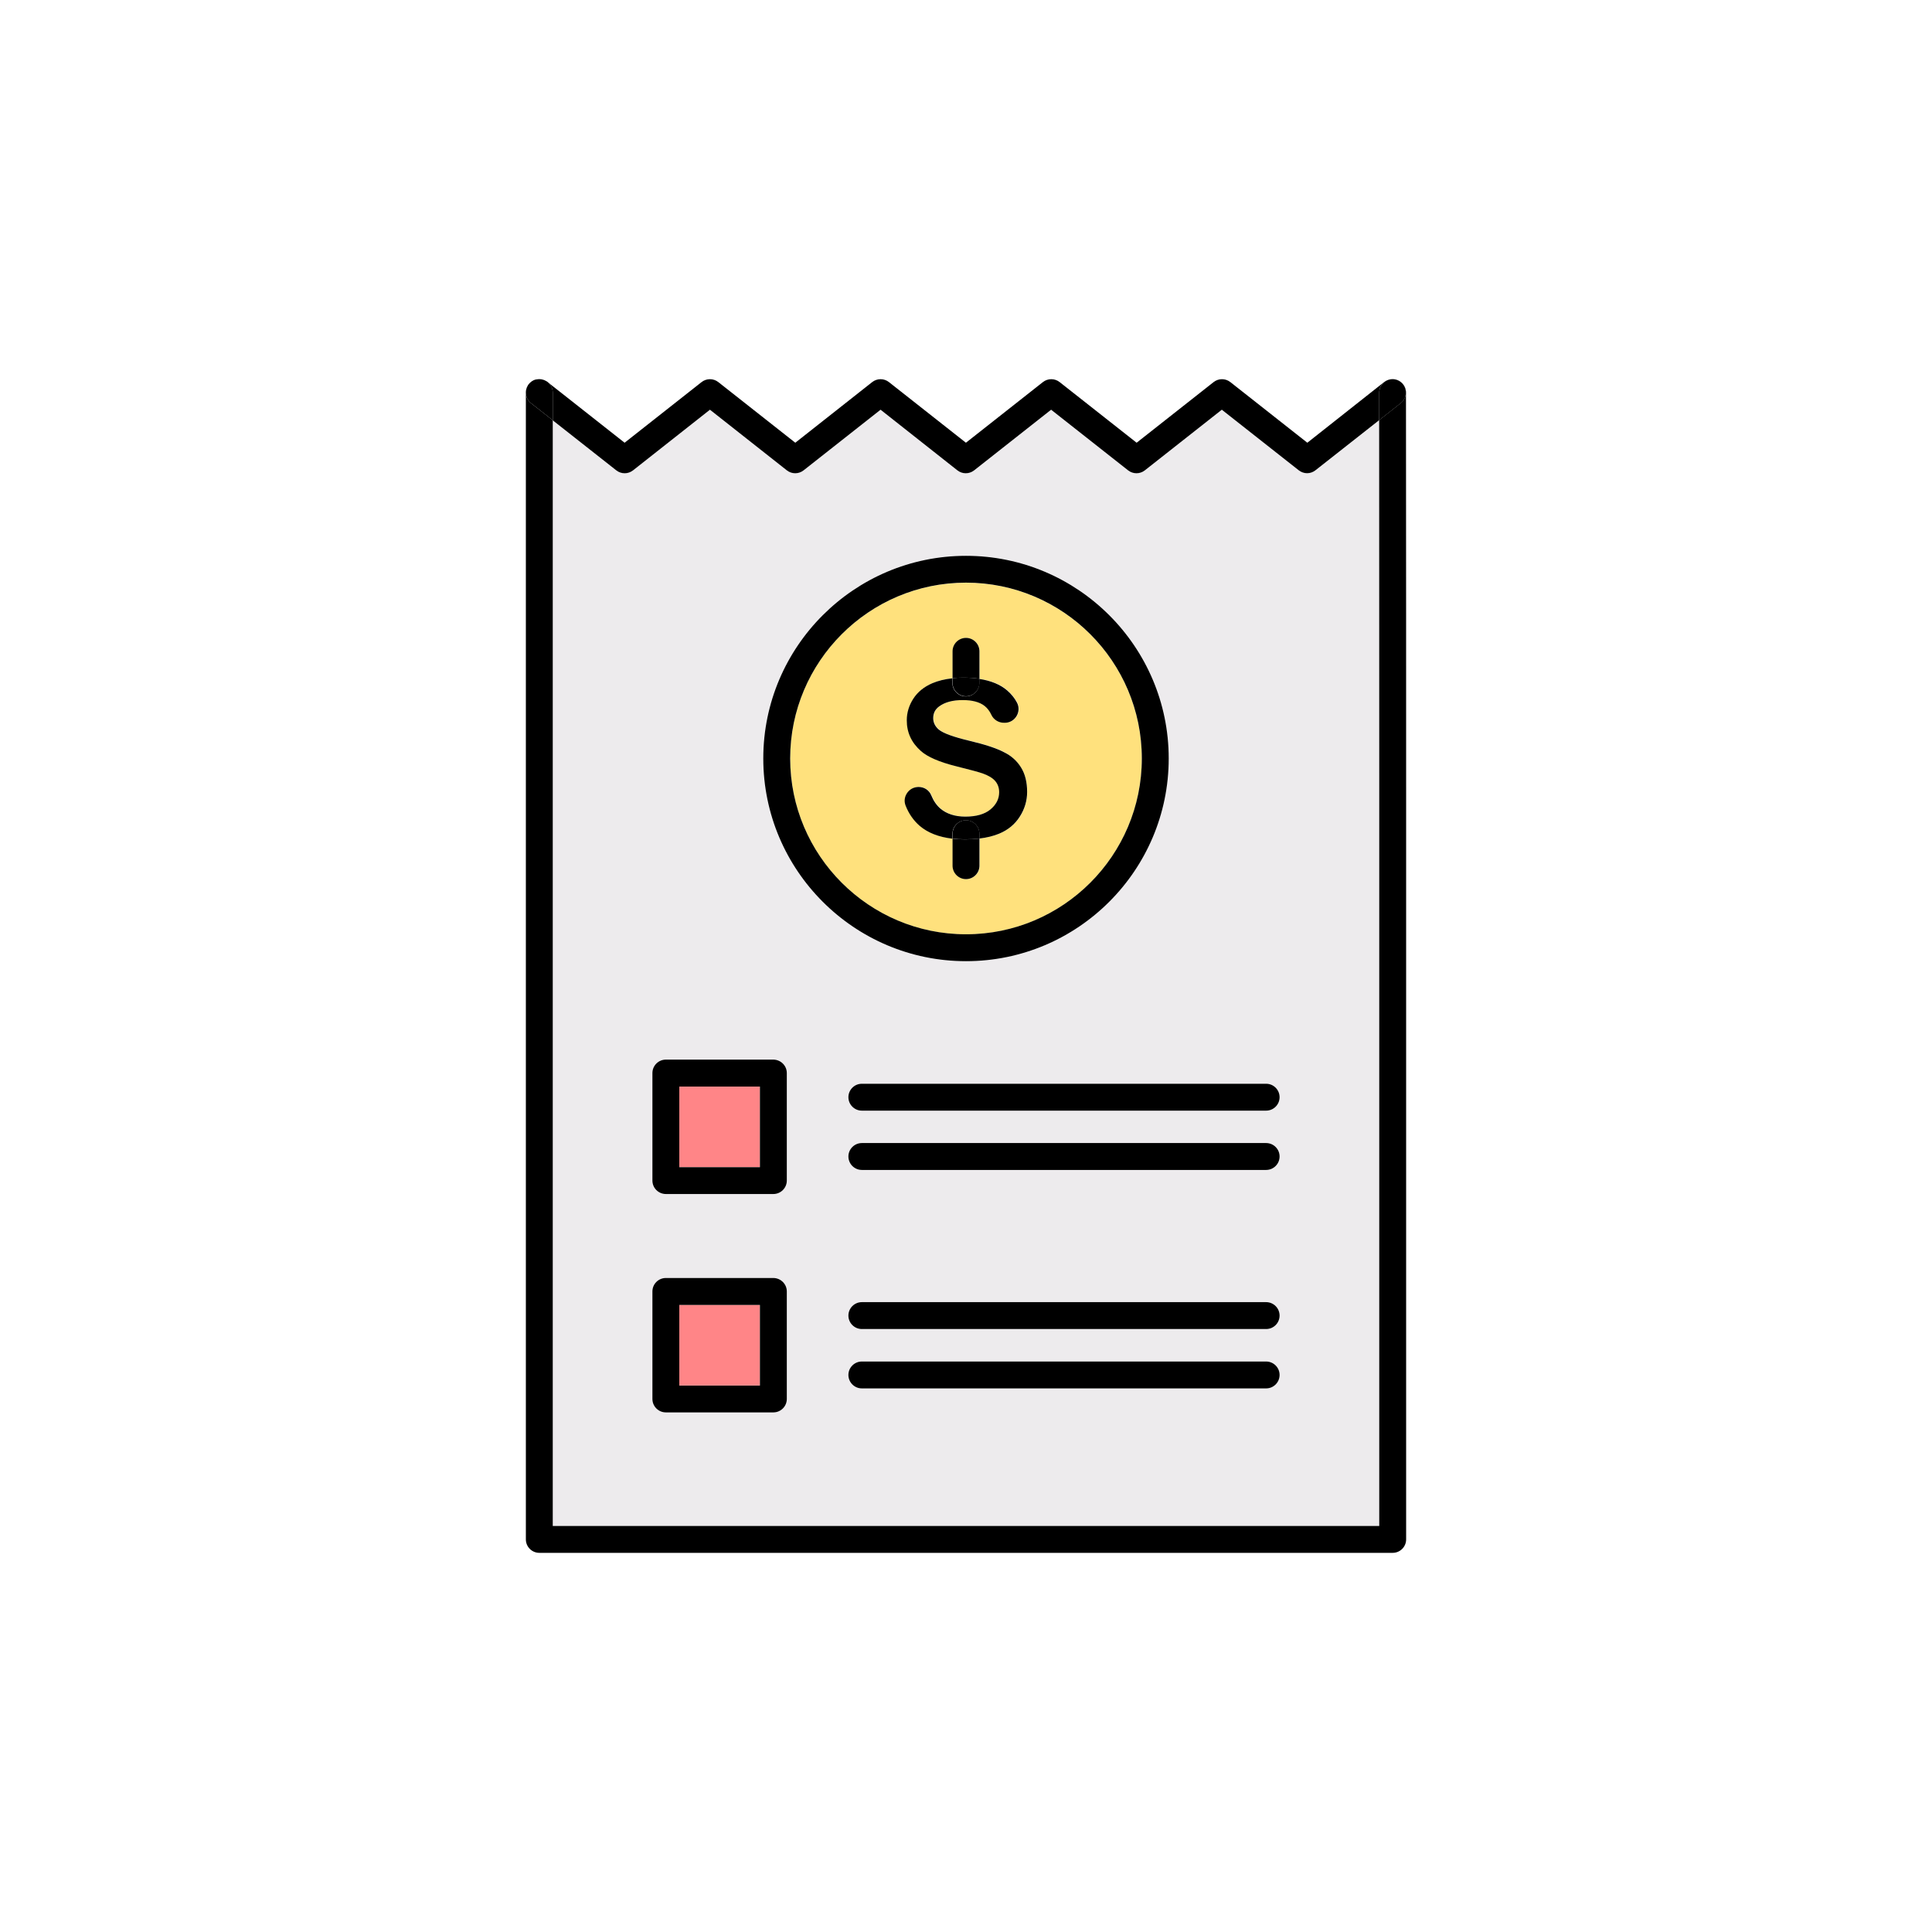
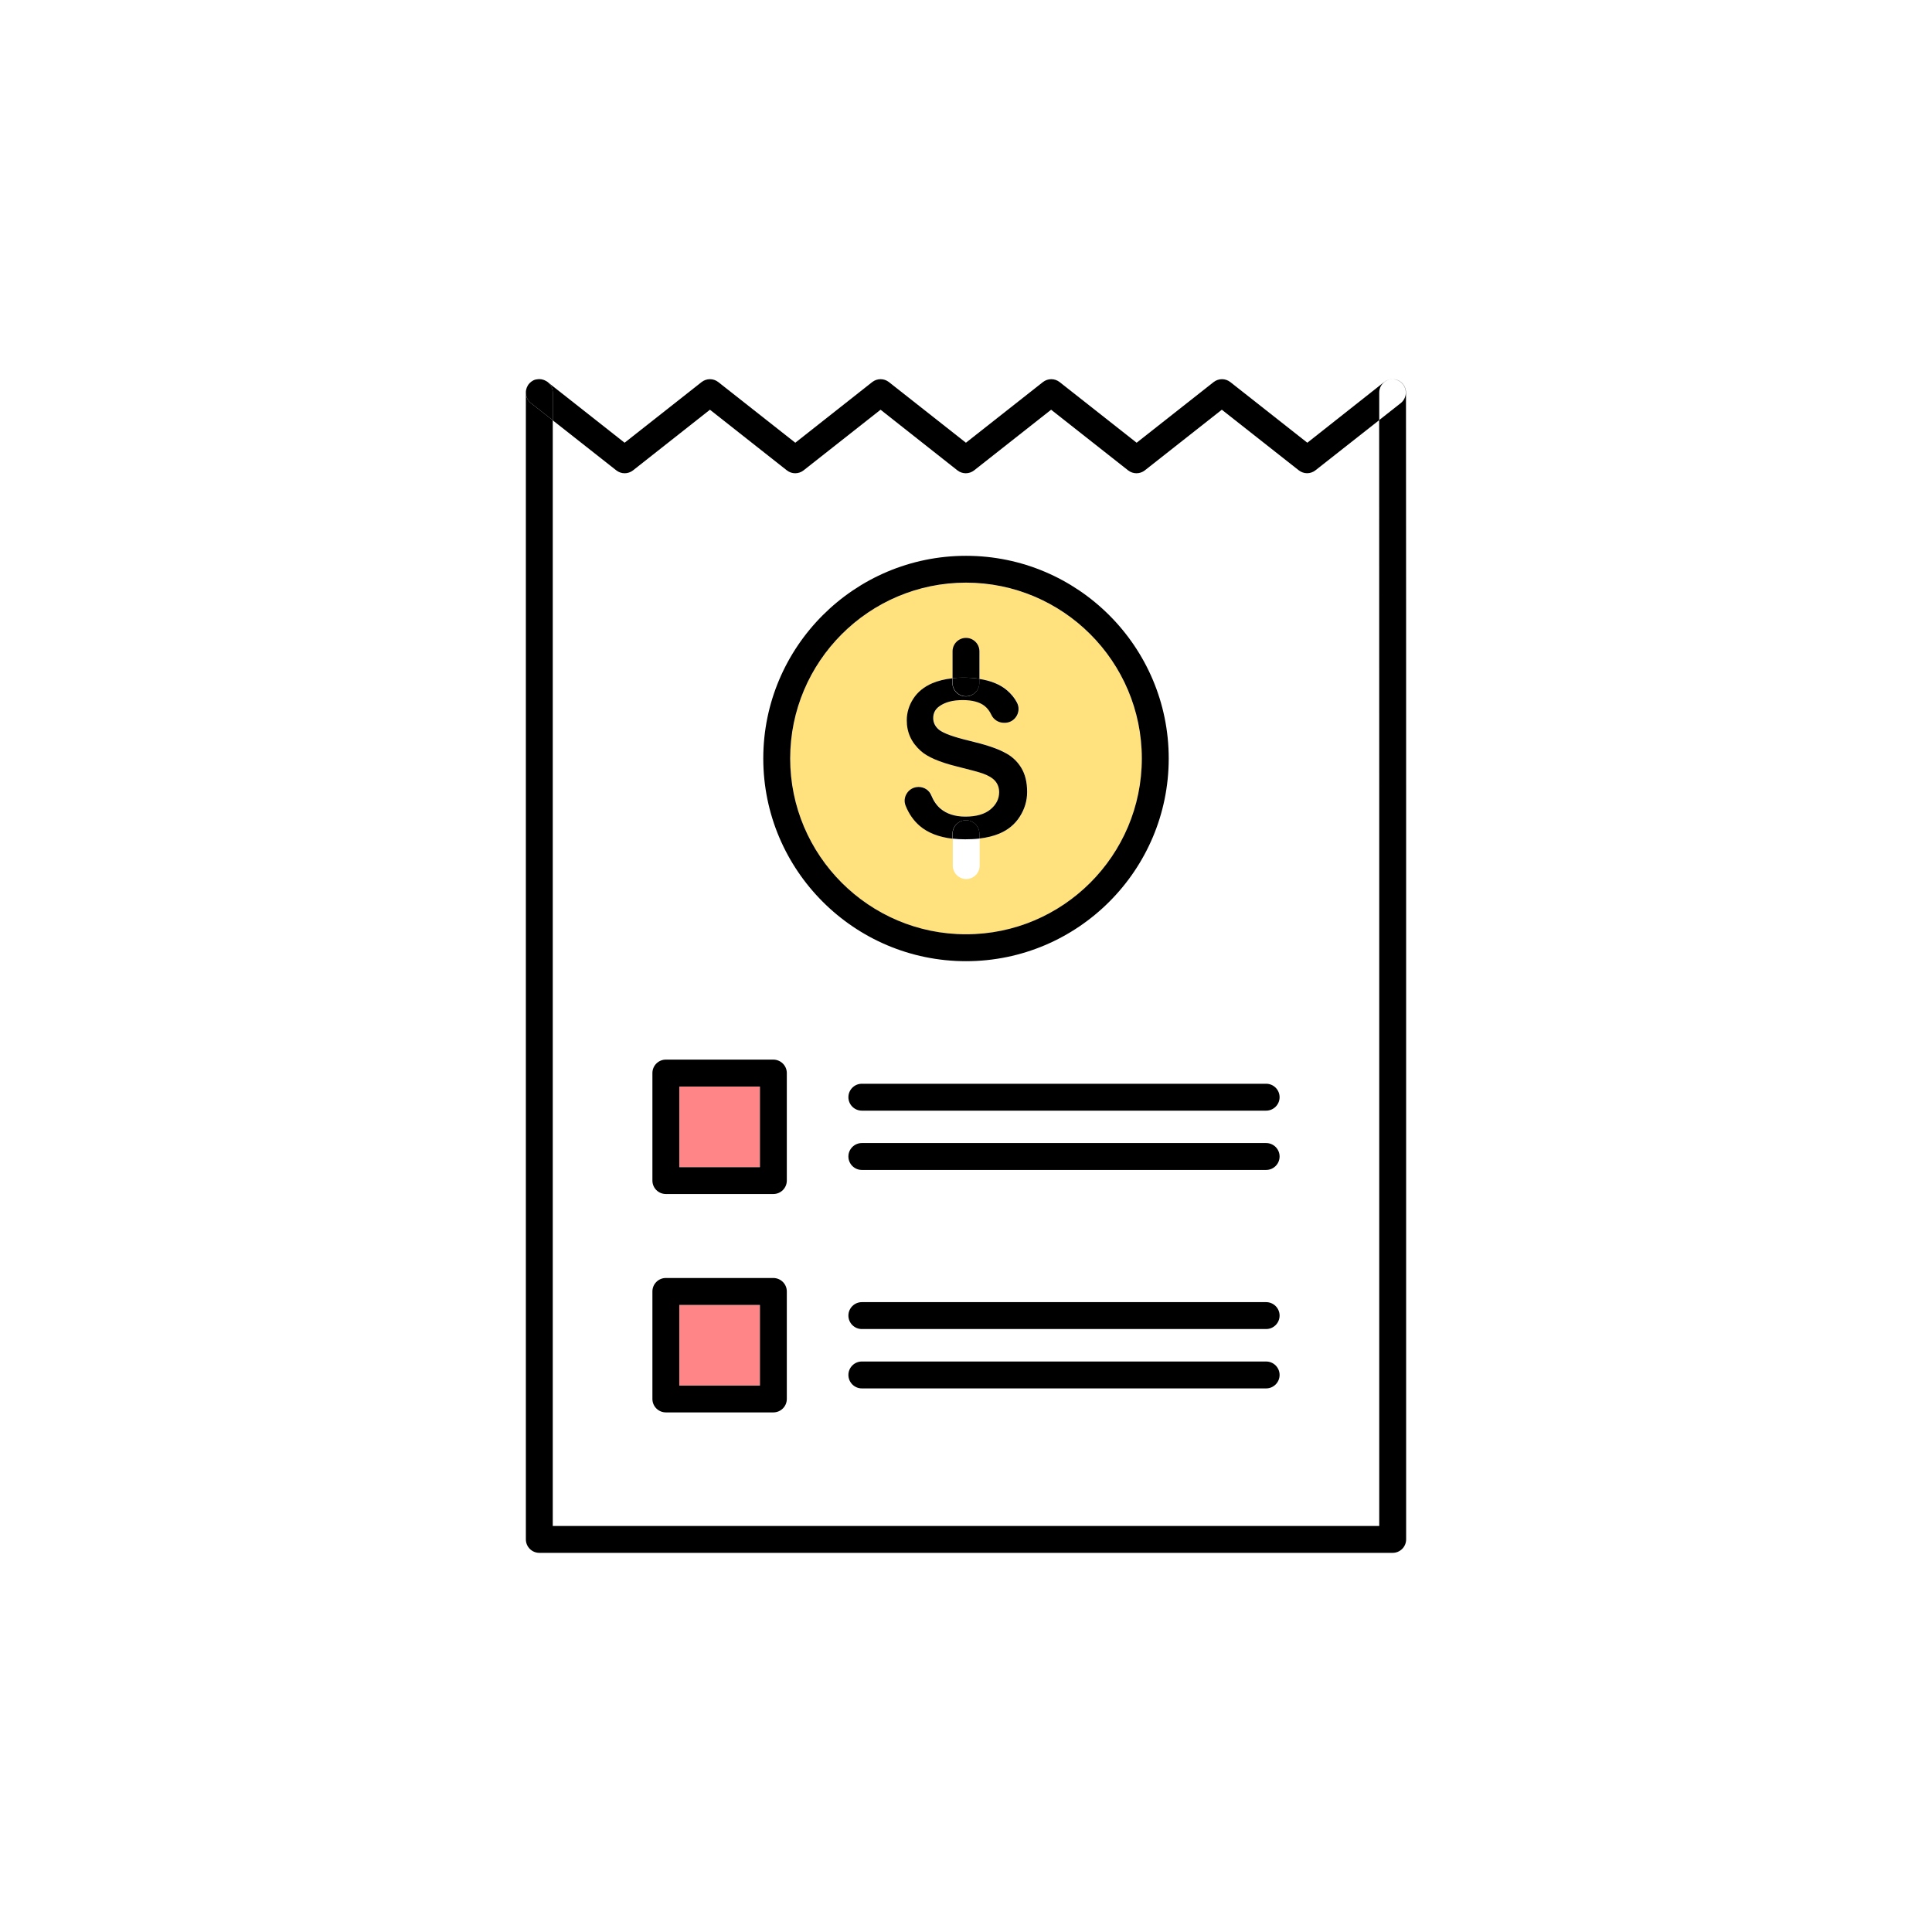
<svg xmlns="http://www.w3.org/2000/svg" width="1000" height="1000" viewBox="0 0 1000 1000" fill="none">
  <rect width="1000" height="1000" fill="#F5F5F5" />
  <rect width="1000" height="1000" fill="white" />
-   <path d="M713.891 407.609V789.828H286.109V217.528L319.016 243.434C321.547 245.412 325.106 245.412 327.638 243.434L367.465 212.07L407.333 243.474C409.864 245.451 413.423 245.451 415.955 243.474L455.782 212.07L495.65 243.474C498.181 245.451 501.74 245.451 504.272 243.474L544.139 212.07L584.006 243.474C586.537 245.451 590.097 245.451 592.628 243.474L632.495 212.07L672.363 243.474C673.628 244.462 675.131 244.977 676.674 244.977C678.216 244.977 679.719 244.462 680.985 243.474L714.01 217.489C713.891 279.109 713.891 390.365 713.891 407.609ZM662.317 567.909C662.317 564.072 659.192 560.948 655.356 560.948H446.092C442.256 560.948 439.131 564.072 439.131 567.909C439.131 571.745 442.256 574.87 446.092 574.87H655.356C659.192 574.83 662.317 571.745 662.317 567.909ZM662.317 598.6C662.317 594.764 659.192 591.639 655.356 591.639H446.092C442.256 591.639 439.131 594.764 439.131 598.6C439.131 602.437 442.256 605.561 446.092 605.561H655.356C659.192 605.561 662.317 602.437 662.317 598.6ZM662.317 680.945C662.317 677.109 659.192 673.984 655.356 673.984H446.092C442.256 673.984 439.131 677.109 439.131 680.945C439.131 684.781 442.256 687.906 446.092 687.906H655.356C659.192 687.866 662.317 684.781 662.317 680.945ZM662.317 711.636C662.317 707.8 659.192 704.675 655.356 704.675H446.092C442.256 704.675 439.131 707.8 439.131 711.636C439.131 715.473 442.256 718.597 446.092 718.597H655.356C659.192 718.597 662.317 715.473 662.317 711.636ZM604.929 392.58C604.929 334.717 557.863 287.691 500 287.691C442.137 287.691 395.072 334.757 395.072 392.58C395.072 450.443 442.137 497.508 500 497.508C557.863 497.508 604.929 450.443 604.929 392.58ZM407.254 724.095V668.447C407.254 664.61 404.129 661.486 400.293 661.486H344.645C340.808 661.486 337.684 664.61 337.684 668.447V724.095C337.684 727.931 340.808 731.056 344.645 731.056H400.293C404.129 731.056 407.254 727.971 407.254 724.095ZM407.254 611.059V555.411C407.254 551.574 404.129 548.45 400.293 548.45H344.645C340.808 548.45 337.684 551.574 337.684 555.411V611.059C337.684 614.895 340.808 618.02 344.645 618.02H400.293C404.129 618.02 407.254 614.935 407.254 611.059Z" fill="#EDEBED" />
  <path d="M500 301.613C550.19 301.613 591.006 342.43 591.006 392.62C591.006 442.81 550.19 483.626 500 483.626C449.81 483.626 408.994 442.77 408.994 392.58C408.994 342.43 449.81 301.613 500 301.613ZM531.68 409.943C531.68 404.92 530.612 400.688 528.556 397.326C526.459 393.964 523.533 391.235 519.815 389.297C516.018 387.28 510.006 385.303 501.978 383.404C493.553 381.427 488.332 379.528 486.078 377.59C484.14 375.969 483.191 373.952 483.191 371.658C483.191 369.126 484.259 367.07 486.315 365.567C489.282 363.431 493.355 362.324 498.457 362.324C503.441 362.324 507.238 363.352 509.809 365.369C511.232 366.516 512.419 368.059 513.289 369.957C514.436 372.449 516.967 374.07 519.775 374.07C519.894 374.07 519.973 374.07 520.092 374.07H520.487C522.979 373.952 525.194 372.607 526.42 370.432C527.646 368.296 527.646 365.725 526.499 363.55C525.233 361.256 523.572 359.16 521.476 357.34C517.956 354.255 513.131 352.278 507.04 351.368V337.169C507.04 333.333 503.915 330.208 500.079 330.208C496.243 330.208 493.118 333.333 493.118 337.169V351.052C489.242 351.447 485.762 352.278 482.756 353.583C478.484 355.402 475.162 358.092 472.908 361.572C470.653 365.053 469.506 368.85 469.506 372.805C469.506 379.093 471.879 384.274 476.784 388.665C480.264 391.789 486.474 394.439 495.214 396.614C502.294 398.394 506.724 399.581 508.78 400.292C511.865 401.4 514.001 402.705 515.306 404.248C516.651 405.83 517.323 407.768 517.323 410.022C517.323 413.423 515.781 416.429 512.814 418.921C509.888 421.373 505.498 422.639 499.842 422.639C494.463 422.639 490.112 421.254 486.909 418.486C484.931 416.785 483.349 414.531 482.202 411.683C481.134 409.033 478.524 407.293 475.637 407.293C475.399 407.293 475.162 407.293 474.925 407.333C472.67 407.57 470.653 408.796 469.467 410.734C468.32 412.632 468.082 414.926 468.913 416.983C470.574 421.175 473.026 424.695 476.19 427.424C480.383 431.023 486.039 433.238 493.158 434.069V448.03C493.158 451.867 496.282 454.991 500.119 454.991C503.955 454.991 507.08 451.867 507.08 448.03V433.99C510.956 433.515 514.396 432.685 517.323 431.458C521.911 429.521 525.51 426.554 528.002 422.639C530.415 418.723 531.68 414.452 531.68 409.943Z" fill="#FFE17D" />
  <path d="M393.332 675.408H351.606V717.134H393.332V675.408Z" fill="#FF8587" />
  <path d="M393.332 562.372H351.606V604.098H393.332V562.372Z" fill="#FF8587" />
  <path d="M727.812 407.609V796.789C727.812 800.625 724.688 803.75 720.852 803.75H279.148C275.312 803.75 272.188 800.625 272.188 796.789V203.211C272.188 205.268 273.097 207.285 274.837 208.669L286.109 217.528V789.828H713.891V407.609C713.891 390.365 713.891 279.109 713.851 217.449L725.004 208.669C728.01 206.296 728.524 201.906 726.151 198.9C724.846 197.278 722.987 196.369 721.049 196.25C724.767 196.369 727.733 199.454 727.733 203.211C727.813 260.006 727.812 388.941 727.812 407.609Z" fill="black" />
-   <path d="M726.191 198.9C728.564 201.906 728.05 206.296 725.044 208.669L713.891 217.449C713.891 212.347 713.891 207.562 713.891 203.211C713.891 199.375 716.976 196.29 720.773 196.25C720.891 196.25 721.01 196.25 721.089 196.25C723.027 196.369 724.886 197.278 726.191 198.9Z" fill="black" />
  <path d="M716.422 197.753C717.727 196.725 719.27 196.25 720.773 196.25C716.976 196.29 713.891 199.375 713.891 203.211C713.891 207.562 713.891 212.347 713.891 217.449L680.866 243.434C679.6 244.423 678.097 244.937 676.555 244.937C675.052 244.937 673.51 244.423 672.244 243.434L632.416 212.07L592.549 243.474C590.018 245.451 586.458 245.451 583.927 243.474L544.06 212.07L504.193 243.474C501.661 245.451 498.102 245.451 495.57 243.474L455.782 212.07L415.915 243.474C413.384 245.451 409.824 245.451 407.293 243.474L367.465 212.07L327.638 243.474C325.106 245.451 321.547 245.451 319.016 243.474L286.109 217.568V203.25C286.109 201.075 285.121 199.177 283.578 197.872L323.287 229.156L363.154 197.753C365.686 195.775 369.245 195.775 371.776 197.753L411.644 229.156L451.471 197.753C454.003 195.775 457.562 195.775 460.093 197.753L499.961 229.156L539.828 197.753C542.359 195.775 545.919 195.775 548.45 197.753L588.317 229.156L628.184 197.753C630.716 195.775 634.275 195.775 636.806 197.753L676.674 229.156L716.422 197.753Z" fill="black" />
  <path d="M655.355 560.948C659.192 560.948 662.316 564.072 662.316 567.908C662.316 571.745 659.192 574.869 655.355 574.869H446.092C442.256 574.869 439.131 571.745 439.131 567.908C439.131 564.072 442.256 560.948 446.092 560.948H655.355Z" fill="black" />
  <path d="M655.355 591.639C659.192 591.639 662.316 594.764 662.316 598.6C662.316 602.437 659.192 605.561 655.355 605.561H446.092C442.256 605.561 439.131 602.437 439.131 598.6C439.131 594.764 442.256 591.639 446.092 591.639H655.355Z" fill="black" />
  <path d="M655.355 673.984C659.192 673.984 662.316 677.109 662.316 680.945C662.316 684.782 659.192 687.906 655.355 687.906H446.092C442.256 687.906 439.131 684.782 439.131 680.945C439.131 677.109 442.256 673.984 446.092 673.984H655.355Z" fill="black" />
  <path d="M655.355 704.714C659.192 704.714 662.316 707.839 662.316 711.675C662.316 715.512 659.192 718.636 655.355 718.636H446.092C442.256 718.636 439.131 715.512 439.131 711.675C439.131 707.839 442.256 704.714 446.092 704.714H655.355Z" fill="black" />
  <path d="M500 287.691C557.863 287.691 604.928 334.757 604.928 392.58C604.928 450.443 557.863 497.508 500 497.508C442.137 497.508 395.072 450.443 395.072 392.58C395.072 334.757 442.137 287.691 500 287.691ZM591.006 392.58C591.006 342.39 550.19 301.574 500 301.574C449.81 301.574 408.994 342.43 408.994 392.58C408.994 442.77 449.81 483.586 500 483.586C550.19 483.586 591.006 442.77 591.006 392.58Z" fill="black" />
  <path d="M528.516 397.287C530.612 400.648 531.641 404.92 531.641 409.903C531.641 414.412 530.375 418.723 527.844 422.678C525.352 426.633 521.753 429.6 517.165 431.498C514.238 432.724 510.797 433.555 506.921 434.029V431.538C506.921 427.701 503.797 424.577 499.96 424.577C496.124 424.577 492.999 427.701 492.999 431.538V434.108C485.92 433.278 480.225 431.063 476.032 427.464C472.868 424.735 470.416 421.215 468.755 417.022C467.924 414.966 468.122 412.672 469.309 410.773C470.495 408.835 472.473 407.57 474.767 407.372C475.004 407.372 475.241 407.333 475.478 407.333C478.405 407.333 480.976 409.033 482.044 411.723C483.191 414.531 484.773 416.825 486.75 418.525C489.954 421.254 494.305 422.678 499.684 422.678C505.339 422.678 509.69 421.413 512.656 418.96C515.662 416.469 517.165 413.463 517.165 410.061C517.165 407.807 516.493 405.869 515.148 404.287C513.843 402.745 511.707 401.439 508.622 400.332C506.605 399.62 502.175 398.434 495.056 396.654C486.276 394.479 480.066 391.789 476.625 388.704C471.721 384.314 469.348 379.133 469.348 372.844C469.348 368.85 470.495 365.092 472.749 361.612C475.004 358.131 478.326 355.442 482.598 353.623C485.603 352.357 489.084 351.487 492.96 351.091V353.504C492.96 357.34 496.084 360.465 499.921 360.465C503.757 360.465 506.882 357.34 506.882 353.504V351.408C512.933 352.317 517.798 354.334 521.318 357.38C523.414 359.199 525.115 361.256 526.341 363.589C527.527 365.765 527.488 368.296 526.262 370.471C525.036 372.646 522.821 374.031 520.329 374.11H519.934C519.815 374.11 519.736 374.11 519.617 374.11C516.849 374.11 514.278 372.488 513.131 369.997C512.261 368.098 511.074 366.556 509.65 365.409C507.08 363.392 503.283 362.363 498.299 362.363C493.197 362.363 489.123 363.431 486.157 365.606C484.061 367.109 483.033 369.166 483.033 371.697C483.033 373.991 484.021 376.008 485.92 377.63C488.214 379.528 493.395 381.427 501.819 383.444C509.848 385.342 515.86 387.32 519.657 389.337C523.493 391.196 526.459 393.925 528.516 397.287Z" fill="black" />
-   <path d="M506.961 434.029V448.07C506.961 451.906 503.837 455.031 500 455.031C496.164 455.031 493.039 451.906 493.039 448.07V434.109C495.096 434.346 497.271 434.465 499.525 434.465C502.175 434.465 504.667 434.306 506.961 434.029Z" fill="black" />
  <path d="M506.961 431.538V434.03C504.667 434.306 502.175 434.425 499.565 434.425C497.271 434.425 495.096 434.306 493.079 434.069V431.498C493.079 427.662 496.203 424.537 500.04 424.537C503.836 424.577 506.961 427.701 506.961 431.538Z" fill="black" />
  <path d="M506.961 351.329V353.425C506.961 357.261 503.837 360.386 500 360.386C496.164 360.386 493.039 357.261 493.039 353.425V351.012C494.819 350.815 496.638 350.735 498.576 350.735C501.582 350.735 504.39 350.933 506.961 351.329Z" fill="black" />
  <path d="M506.961 337.13V351.329C504.39 350.933 501.582 350.735 498.576 350.735C496.638 350.735 494.779 350.815 493.039 351.012V337.13C493.039 333.294 496.164 330.169 500 330.169C503.837 330.169 506.961 333.294 506.961 337.13Z" fill="black" />
  <path d="M407.253 668.447V724.095C407.253 727.931 404.129 731.056 400.292 731.056H344.645C340.808 731.056 337.684 727.931 337.684 724.095V668.447C337.684 664.61 340.808 661.486 344.645 661.486H400.292C404.129 661.525 407.253 664.61 407.253 668.447ZM393.332 717.173V675.447H351.605V717.173H393.332Z" fill="black" />
  <path d="M407.253 555.411V611.059C407.253 614.895 404.129 618.02 400.292 618.02H344.645C340.808 618.02 337.684 614.895 337.684 611.059V555.411C337.684 551.574 340.808 548.45 344.645 548.45H400.292C404.129 548.489 407.253 551.574 407.253 555.411ZM393.332 604.137V562.411H351.605V604.137H393.332Z" fill="black" />
  <path d="M286.109 203.211V217.528L274.837 208.669C273.097 207.285 272.188 205.268 272.188 203.211C272.188 203.092 272.188 202.974 272.188 202.855C272.188 202.578 272.227 202.301 272.267 202.024C272.267 201.945 272.306 201.866 272.306 201.827C272.385 201.431 272.504 201.075 272.623 200.719C272.662 200.64 272.702 200.561 272.741 200.442C272.86 200.166 272.979 199.928 273.137 199.651C273.176 199.612 273.176 199.572 273.216 199.493C273.255 199.414 273.295 199.375 273.334 199.295C273.374 199.256 273.414 199.177 273.453 199.137C273.493 199.058 273.572 198.979 273.611 198.9C273.967 198.465 274.323 198.069 274.758 197.753C274.837 197.674 274.917 197.634 274.996 197.555C275.114 197.476 275.233 197.357 275.391 197.278C275.628 197.12 275.826 197.001 276.063 196.883C276.182 196.843 276.301 196.764 276.419 196.725C276.578 196.646 276.696 196.606 276.854 196.566C276.934 196.527 277.052 196.487 277.131 196.487C277.25 196.448 277.369 196.408 277.487 196.408C277.487 196.408 277.487 196.408 277.527 196.408C277.606 196.369 277.685 196.369 277.804 196.369C278.239 196.29 278.634 196.25 279.069 196.25C279.188 196.25 279.307 196.25 279.425 196.25C279.702 196.25 279.979 196.29 280.256 196.329C280.335 196.329 280.414 196.369 280.454 196.369C280.849 196.448 281.205 196.566 281.561 196.685C281.64 196.725 281.719 196.764 281.838 196.804C282.115 196.922 282.352 197.041 282.629 197.199C282.668 197.239 282.708 197.239 282.787 197.278C282.866 197.318 282.906 197.357 282.985 197.397C283.024 197.437 283.104 197.476 283.143 197.516C283.222 197.555 283.301 197.634 283.38 197.674L283.499 197.753C285.121 199.098 286.109 201.036 286.109 203.211Z" fill="black" />
  <path d="M283.43 197.72C283.347 197.679 283.265 197.596 283.183 197.555C283.306 197.596 283.347 197.679 283.43 197.72Z" fill="black" />
  <path d="M283.036 197.443C282.994 197.402 282.91 197.36 282.827 197.318C282.91 197.36 282.994 197.402 283.036 197.443Z" fill="black" />
  <path d="M282.879 197.324C282.836 197.281 282.793 197.281 282.708 197.239C282.751 197.281 282.836 197.281 282.879 197.324Z" fill="black" />
  <path d="M281.926 196.847C281.844 196.806 281.763 196.765 281.64 196.725C281.763 196.765 281.844 196.806 281.926 196.847Z" fill="black" />
  <path d="M280.584 196.41C280.5 196.41 280.416 196.369 280.375 196.369C280.416 196.369 280.5 196.369 280.584 196.41Z" fill="black" />
  <path d="M277.892 196.369C277.81 196.369 277.729 196.41 277.606 196.41C277.729 196.41 277.81 196.369 277.892 196.369Z" fill="black" />
  <path d="M277.618 196.408C277.495 196.449 277.373 196.449 277.25 196.49C277.373 196.49 277.495 196.449 277.618 196.408Z" fill="black" />
  <path d="M277.259 196.527C277.177 196.568 277.055 196.568 276.973 196.609C277.055 196.568 277.137 196.527 277.259 196.527Z" fill="black" />
  <path d="M276.51 196.764C276.388 196.805 276.265 196.846 276.143 196.928C276.265 196.887 276.388 196.805 276.51 196.764Z" fill="black" />
  <path d="M276.152 196.922C275.911 197.043 275.671 197.163 275.47 197.323C275.711 197.163 275.911 197.043 276.152 196.922Z" fill="black" />
  <path d="M275.085 197.555C275.002 197.596 274.92 197.679 274.837 197.761C274.92 197.679 275.002 197.638 275.085 197.555Z" fill="black" />
  <path d="M273.657 198.9C273.616 198.982 273.534 199.065 273.493 199.147C273.534 199.065 273.616 198.982 273.657 198.9Z" fill="black" />
  <path d="M273.381 199.335C273.339 199.377 273.297 199.46 273.255 199.544C273.297 199.46 273.339 199.377 273.381 199.335Z" fill="black" />
-   <path d="M273.262 199.493C273.219 199.536 273.219 199.579 273.176 199.664C273.219 199.621 273.219 199.536 273.262 199.493Z" fill="black" />
  <path d="M272.785 200.442C272.744 200.524 272.703 200.606 272.662 200.728C272.703 200.606 272.744 200.524 272.785 200.442Z" fill="black" />
  <path d="M272.348 201.787C272.348 201.871 272.306 201.954 272.306 201.996C272.306 201.954 272.306 201.871 272.348 201.787Z" fill="black" />
</svg>